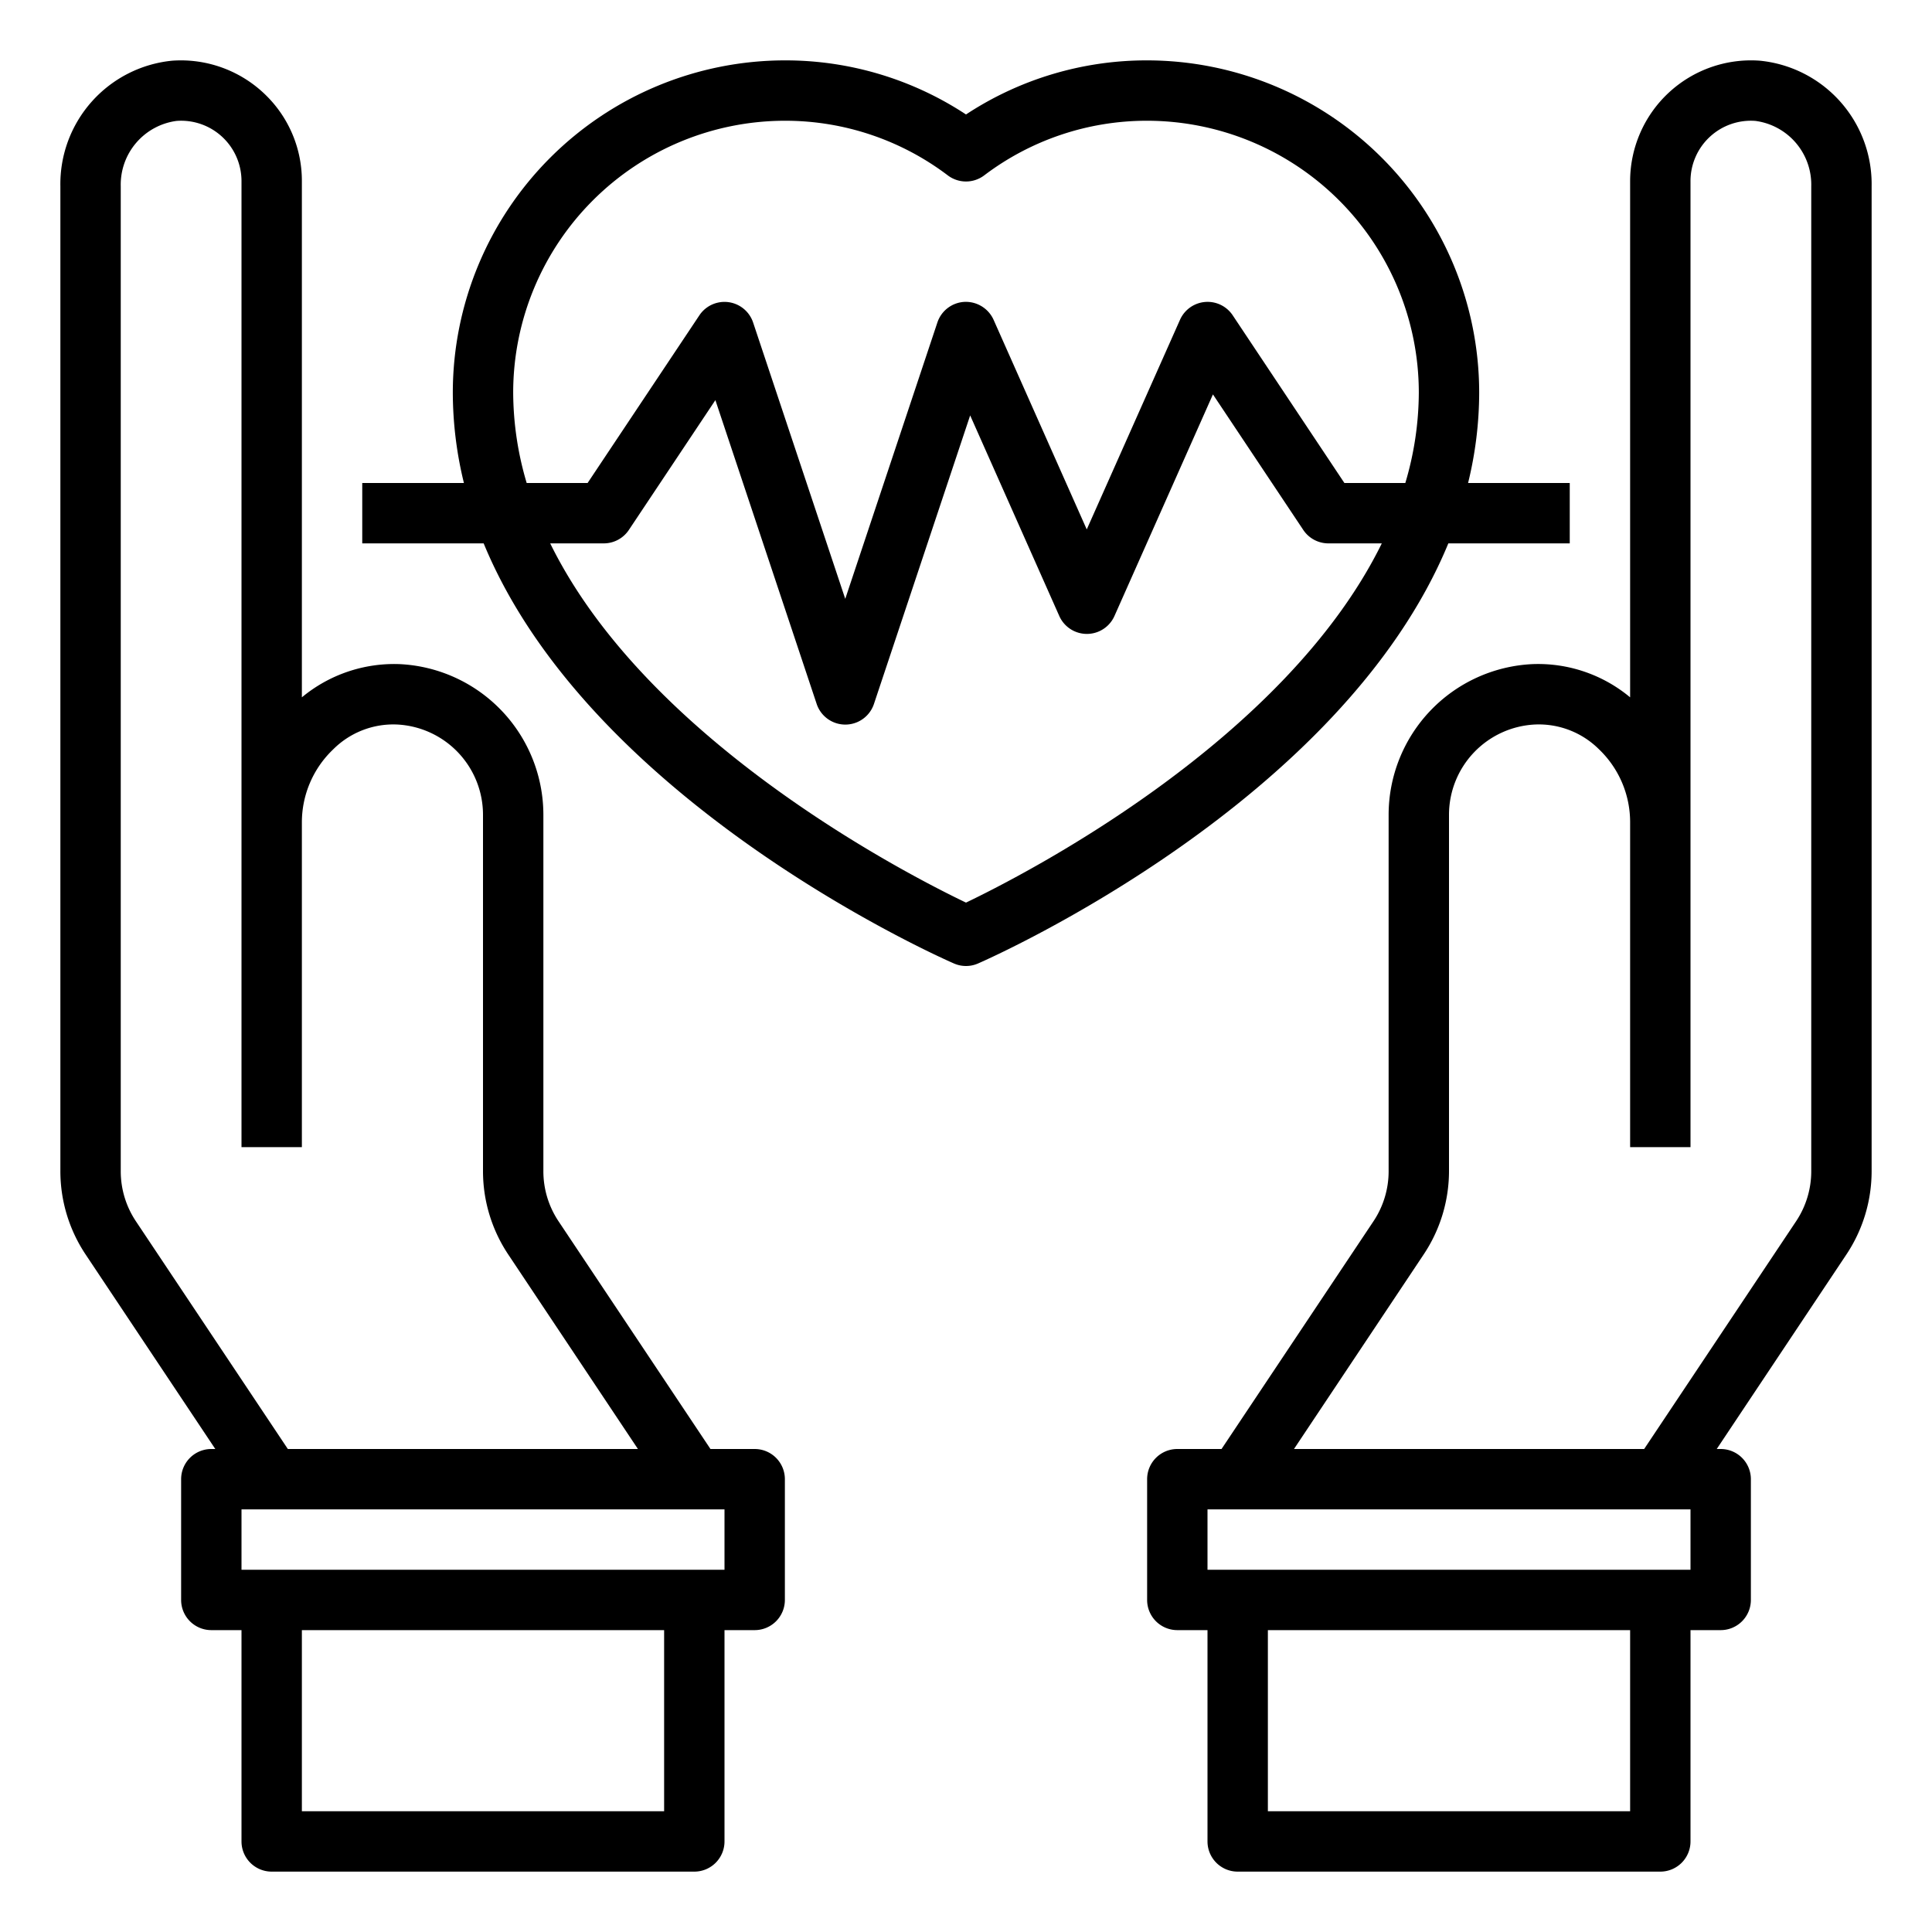
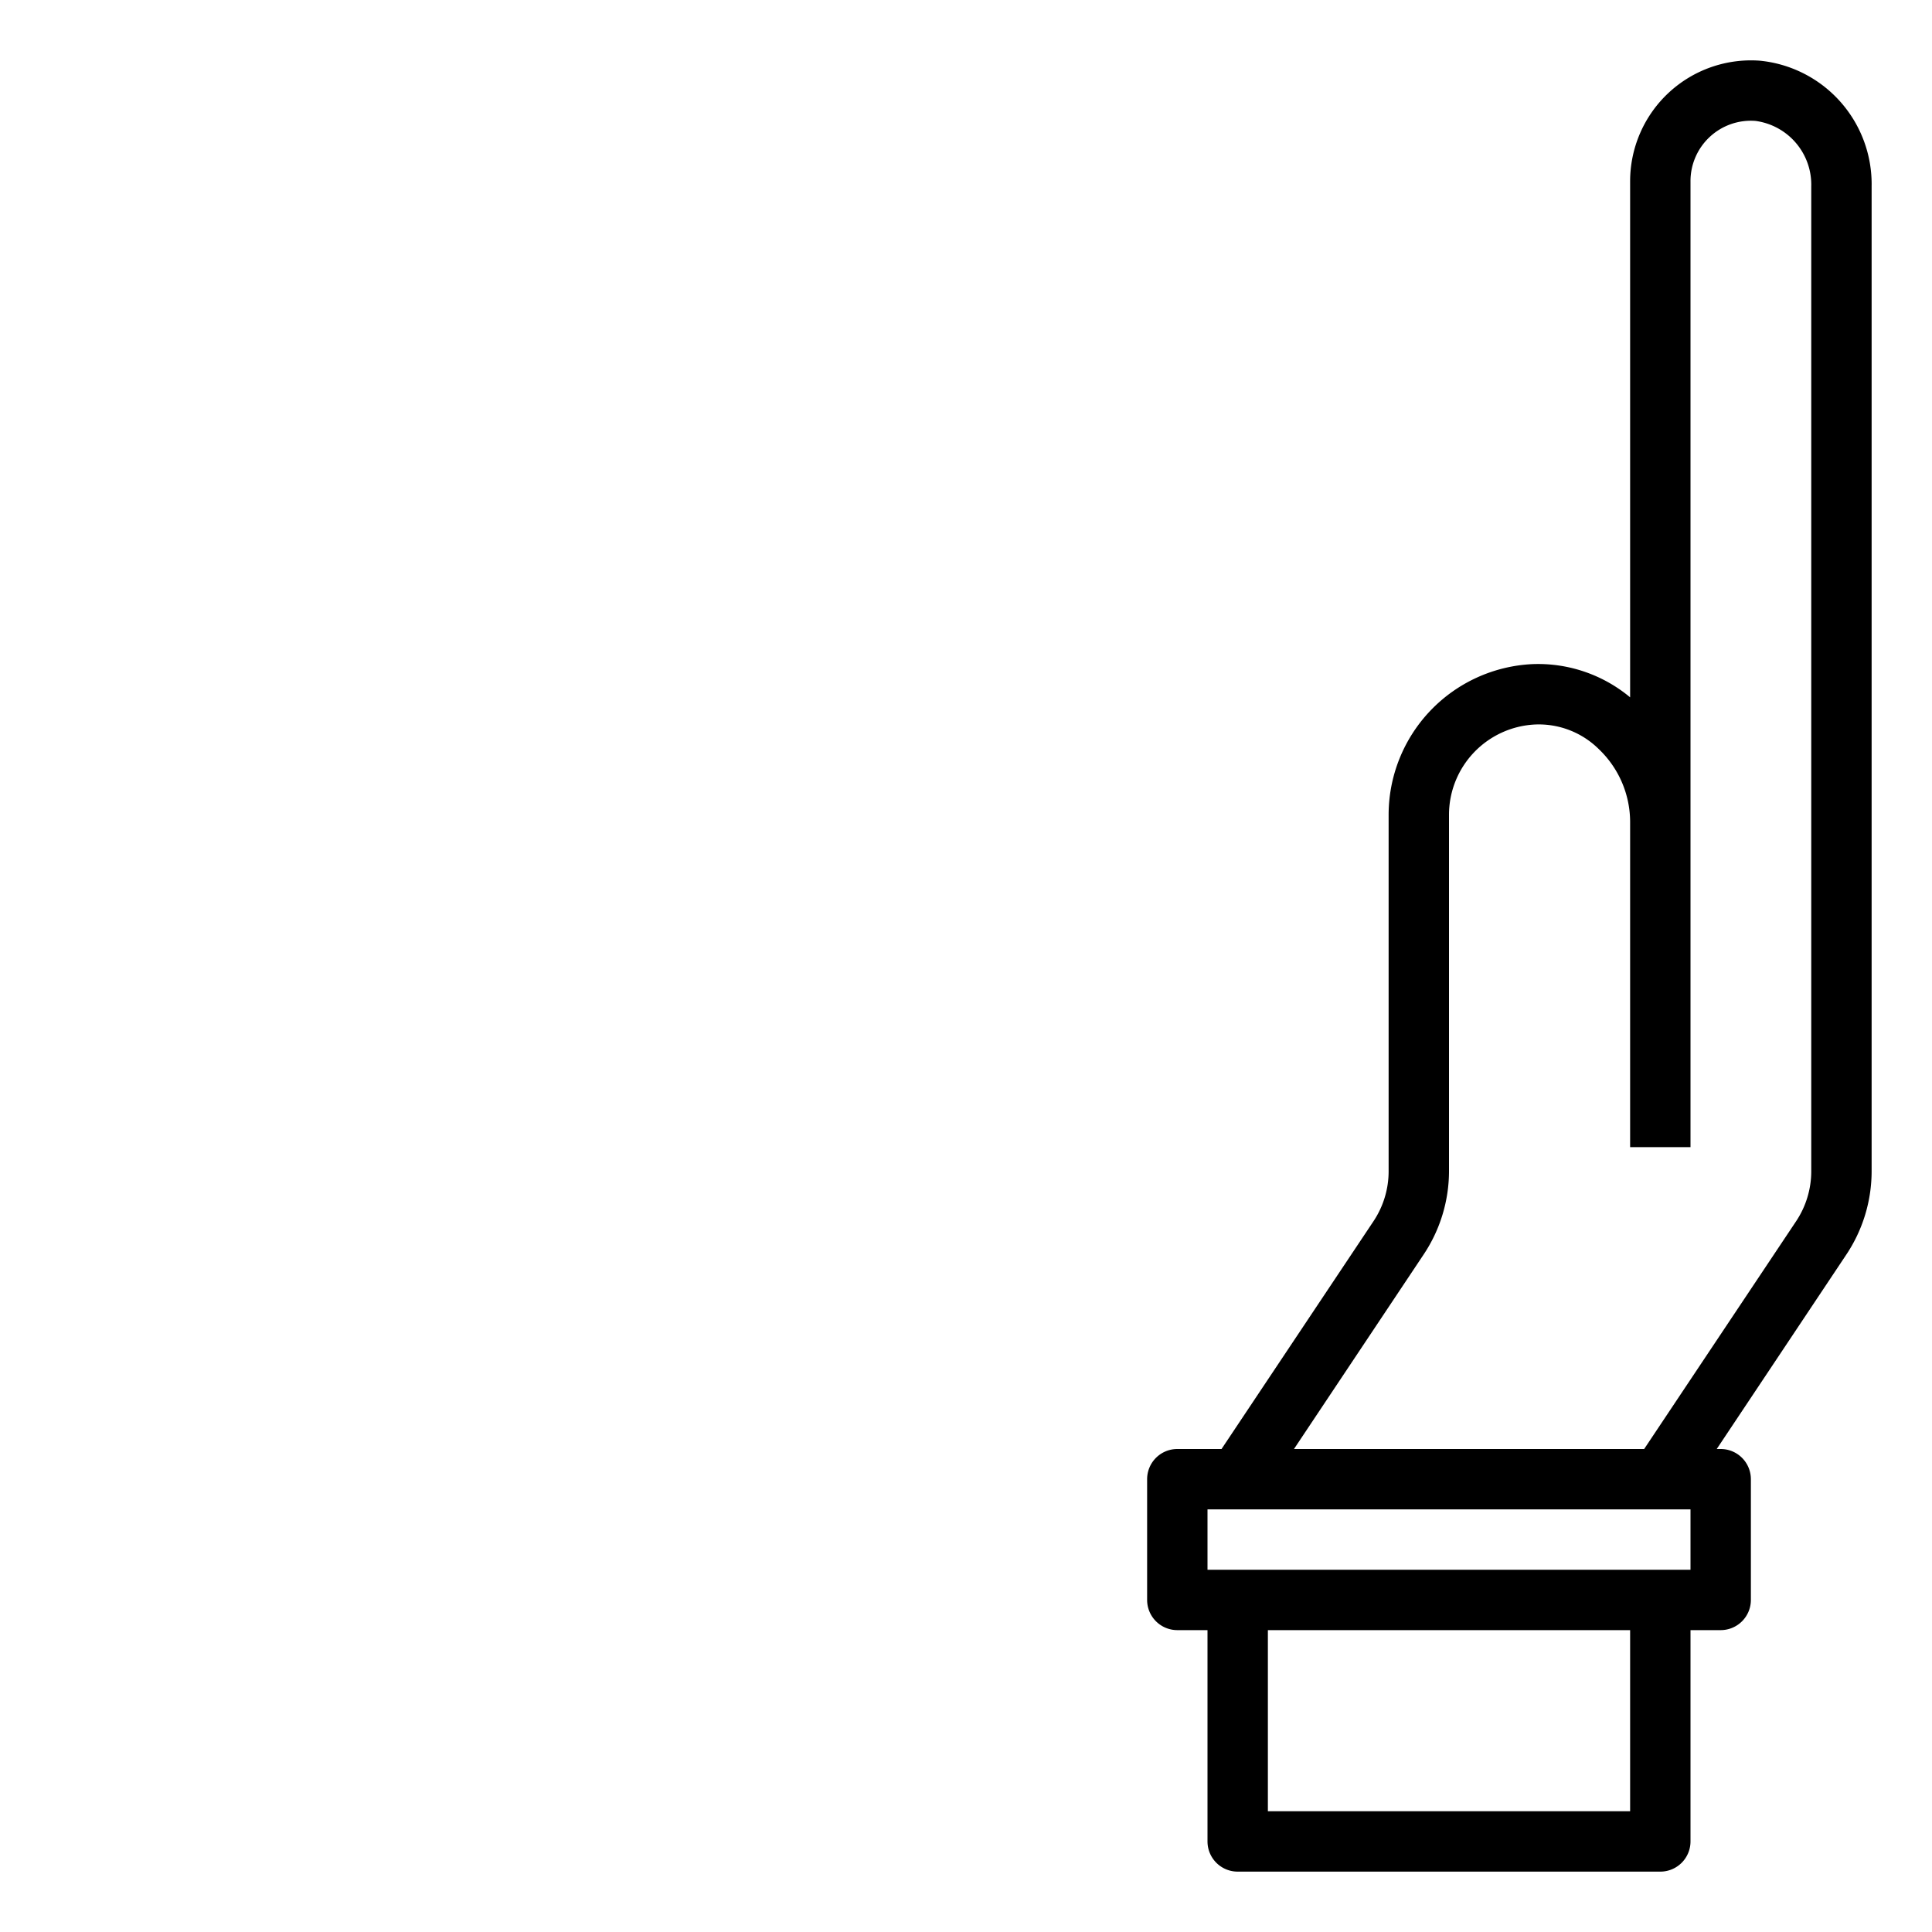
<svg xmlns="http://www.w3.org/2000/svg" viewBox="0 0 64 64" width="512" height="512">
  <g id="Health_insurance" data-name="Health insurance">
-     <path d="M47.978,18H52V16H48.632A12.62,12.62,0,0,0,49,13,11.013,11.013,0,0,0,38,2a10.876,10.876,0,0,0-6,1.792A10.876,10.876,0,0,0,26,2,11.013,11.013,0,0,0,15,13a12.62,12.62,0,0,0,.368,3H12v2h4.022c3.524,8.546,15,13.665,15.578,13.916a.994.994,0,0,0,.8,0C32.974,31.665,44.454,26.546,47.978,18ZM17,13a9.01,9.01,0,0,1,9-9,8.916,8.916,0,0,1,5.4,1.812,1,1,0,0,0,1.2,0A8.916,8.916,0,0,1,38,4a9.01,9.01,0,0,1,9,9,10.6,10.6,0,0,1-.447,3H44.535l-3.7-5.555a1,1,0,0,0-1.746.149L36,17.538l-3.086-6.944A1.009,1.009,0,0,0,31.952,10a1,1,0,0,0-.9.683L28,19.838l-3.052-9.154a1,1,0,0,0-1.78-.239L19.465,16H17.447A10.6,10.6,0,0,1,17,13ZM32,29.9C30.039,28.96,21.446,24.554,18.226,18H20a1,1,0,0,0,.832-.445l2.866-4.3,3.354,10.06a1,1,0,0,0,1.9,0l3.186-9.554,2.952,6.644a1,1,0,0,0,1.828,0l3.262-7.34,2.992,4.489A1,1,0,0,0,44,18h1.774C42.554,24.554,33.961,28.96,32,29.9Z" />
-     <path d="M25,48H23.535L18.5,40.453a2.984,2.984,0,0,1-.5-1.664V27a5,5,0,0,0-4.761-5A4.787,4.787,0,0,0,10,23.1V6A3.969,3.969,0,0,0,8.827,3.173,4.014,4.014,0,0,0,5.709,2.01,4.107,4.107,0,0,0,2,6.169v32.62a4.974,4.974,0,0,0,.84,2.773L7.132,48H7a1,1,0,0,0-1,1v4a1,1,0,0,0,1,1H8v7a1,1,0,0,0,1,1H23a1,1,0,0,0,1-1V54h1a1,1,0,0,0,1-1V49A1,1,0,0,0,25,48ZM4.5,40.453A2.984,2.984,0,0,1,4,38.789V6.169A2.129,2.129,0,0,1,5.852,4.005,2,2,0,0,1,8,6V38h2V27.226a3.341,3.341,0,0,1,1.035-2.4A2.818,2.818,0,0,1,13.144,24,2.995,2.995,0,0,1,16,27V38.789a4.974,4.974,0,0,0,.84,2.773L21.132,48H9.535ZM22,60H10V54H22Zm2-8H8V50H24Z" />
    <path d="M58.291,2.01A4.005,4.005,0,0,0,54,6V23.1a4.762,4.762,0,0,0-3.239-1.1A5,5,0,0,0,46,27V38.789a2.984,2.984,0,0,1-.5,1.664L40.465,48H39a1,1,0,0,0-1,1v4a1,1,0,0,0,1,1h1v7a1,1,0,0,0,1,1H55a1,1,0,0,0,1-1V54h1a1,1,0,0,0,1-1V49a1,1,0,0,0-1-1h-.131l4.291-6.437A4.979,4.979,0,0,0,62,38.789V6.169A4.107,4.107,0,0,0,58.291,2.01ZM54,60H42V54H54Zm2-8H40V50H56Zm4-13.211a2.984,2.984,0,0,1-.5,1.664L54.465,48h-11.6l4.291-6.437A4.979,4.979,0,0,0,48,38.789V27a2.995,2.995,0,0,1,2.856-3,2.827,2.827,0,0,1,2.109.818A3.341,3.341,0,0,1,54,27.226V38h2V6a2,2,0,0,1,2.148-1.995A2.129,2.129,0,0,1,60,6.169Z" />
  </g>
</svg>